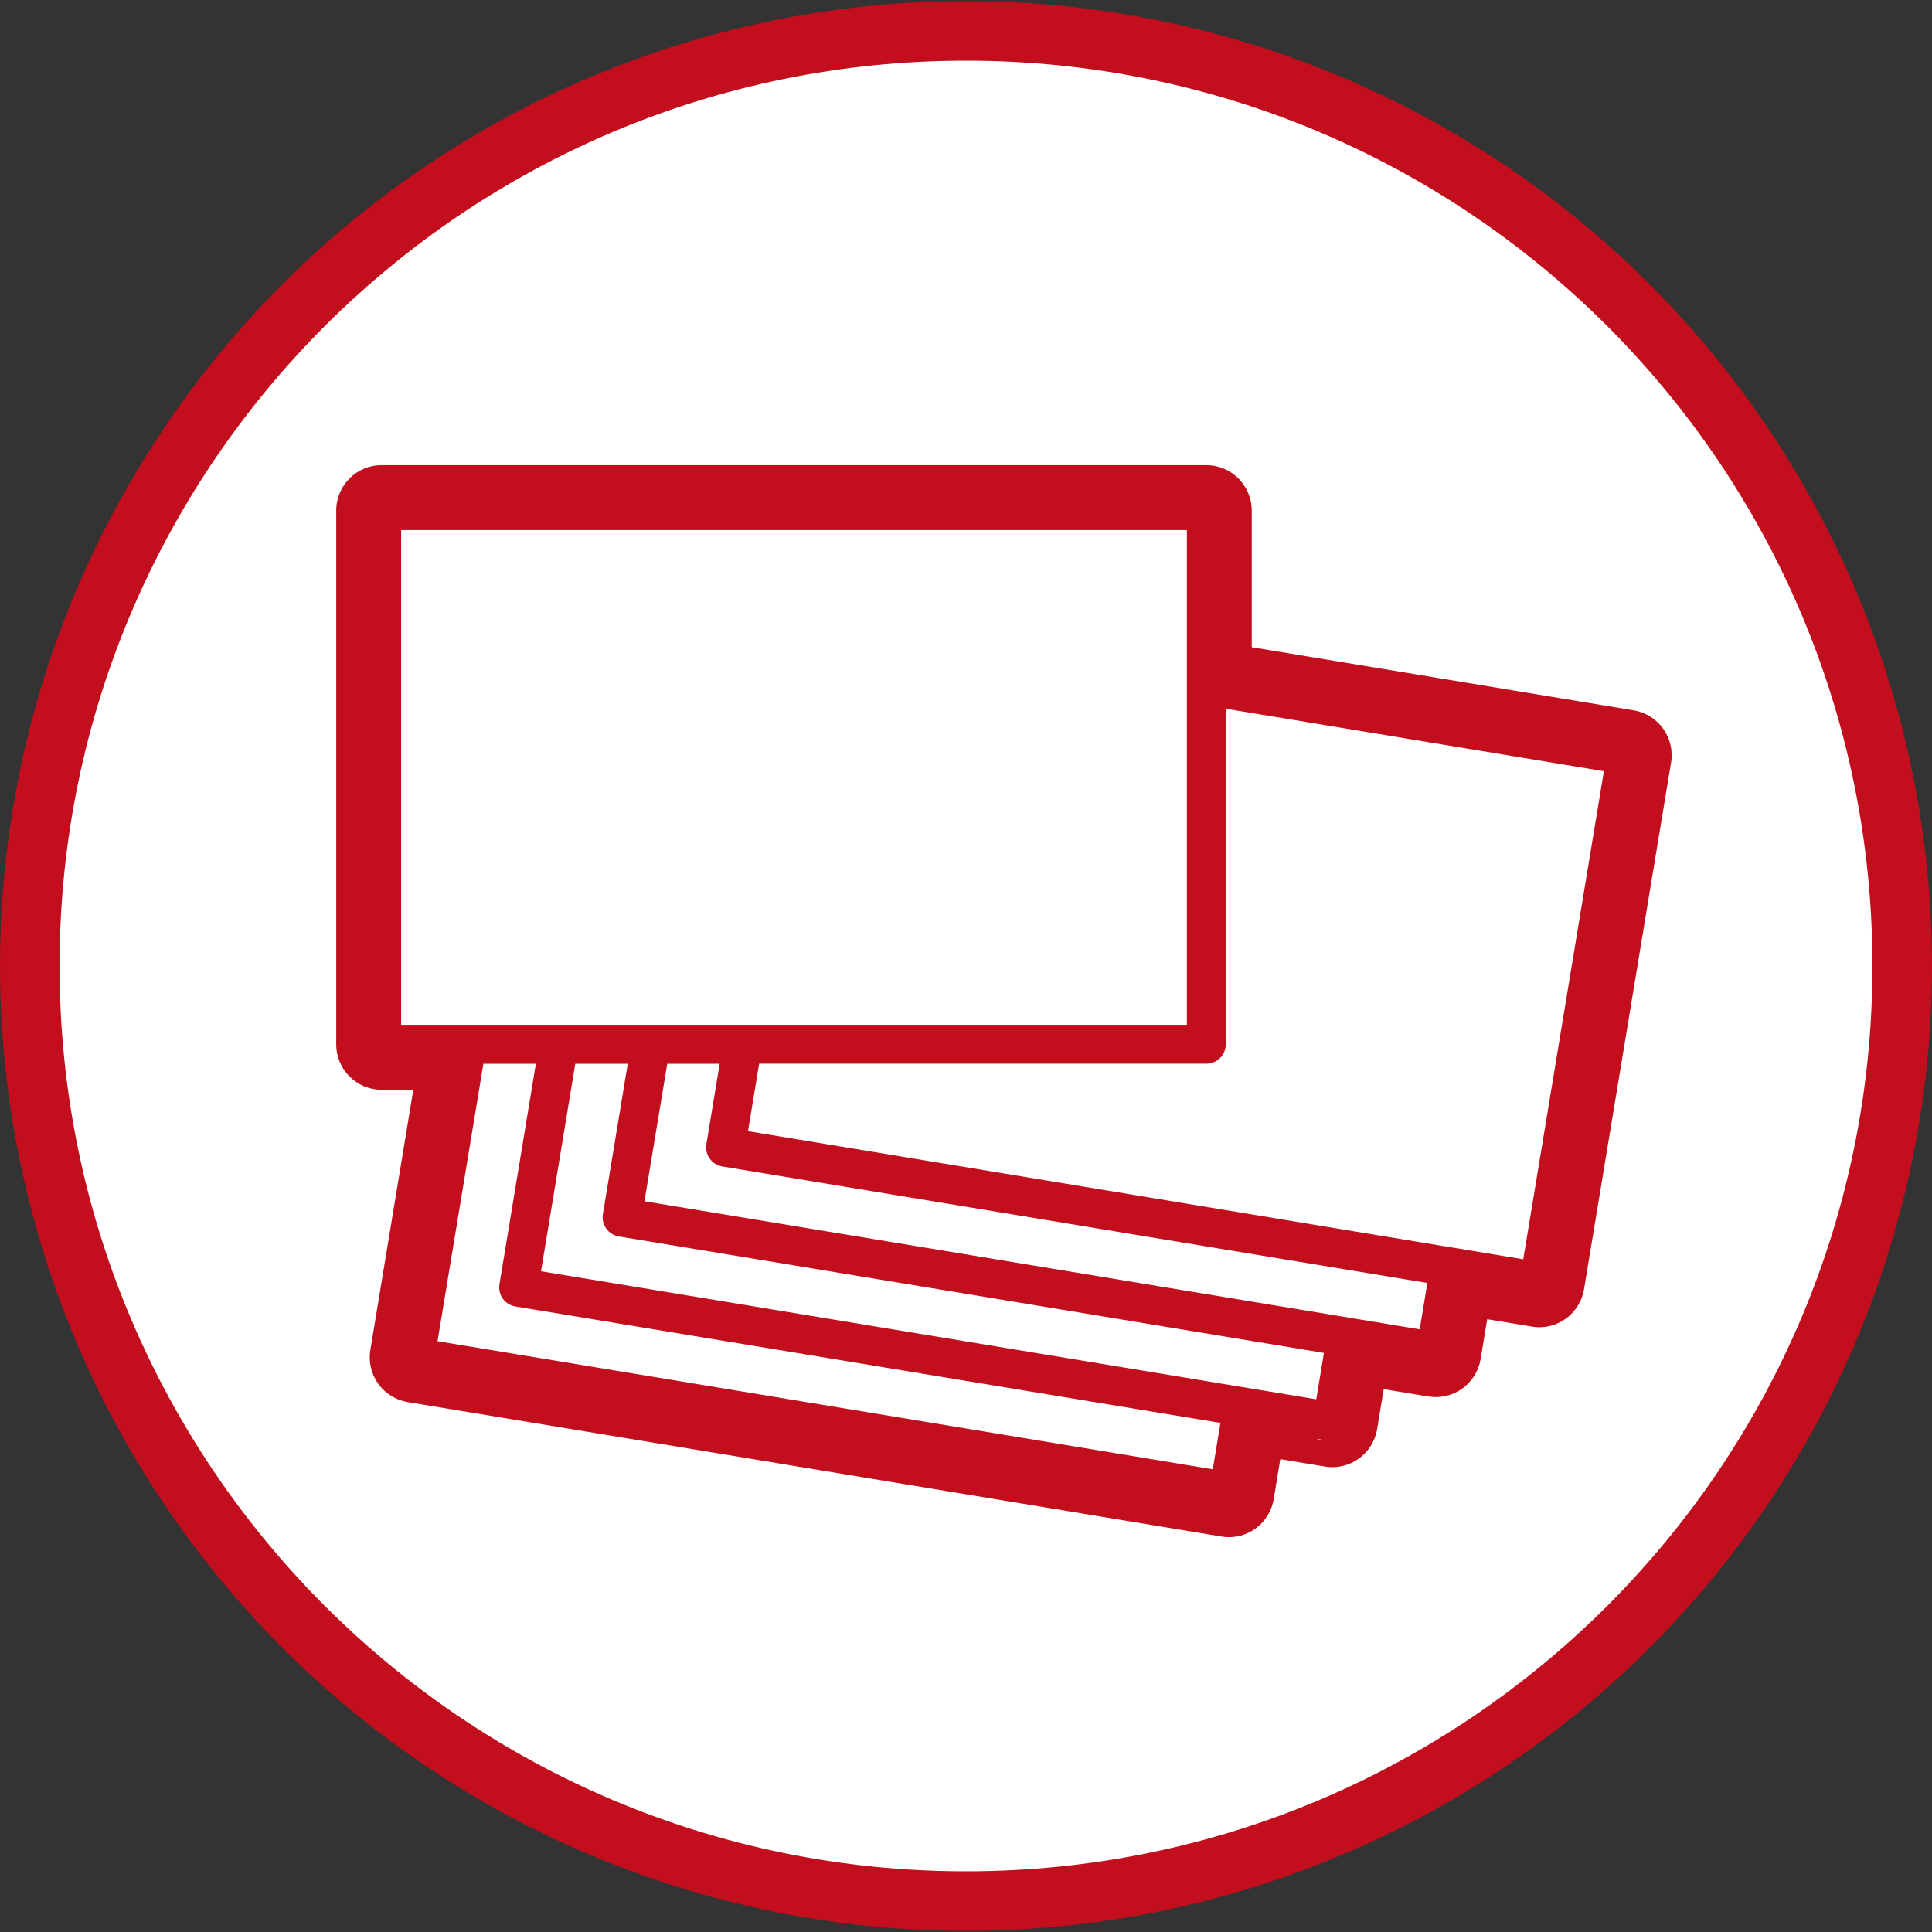
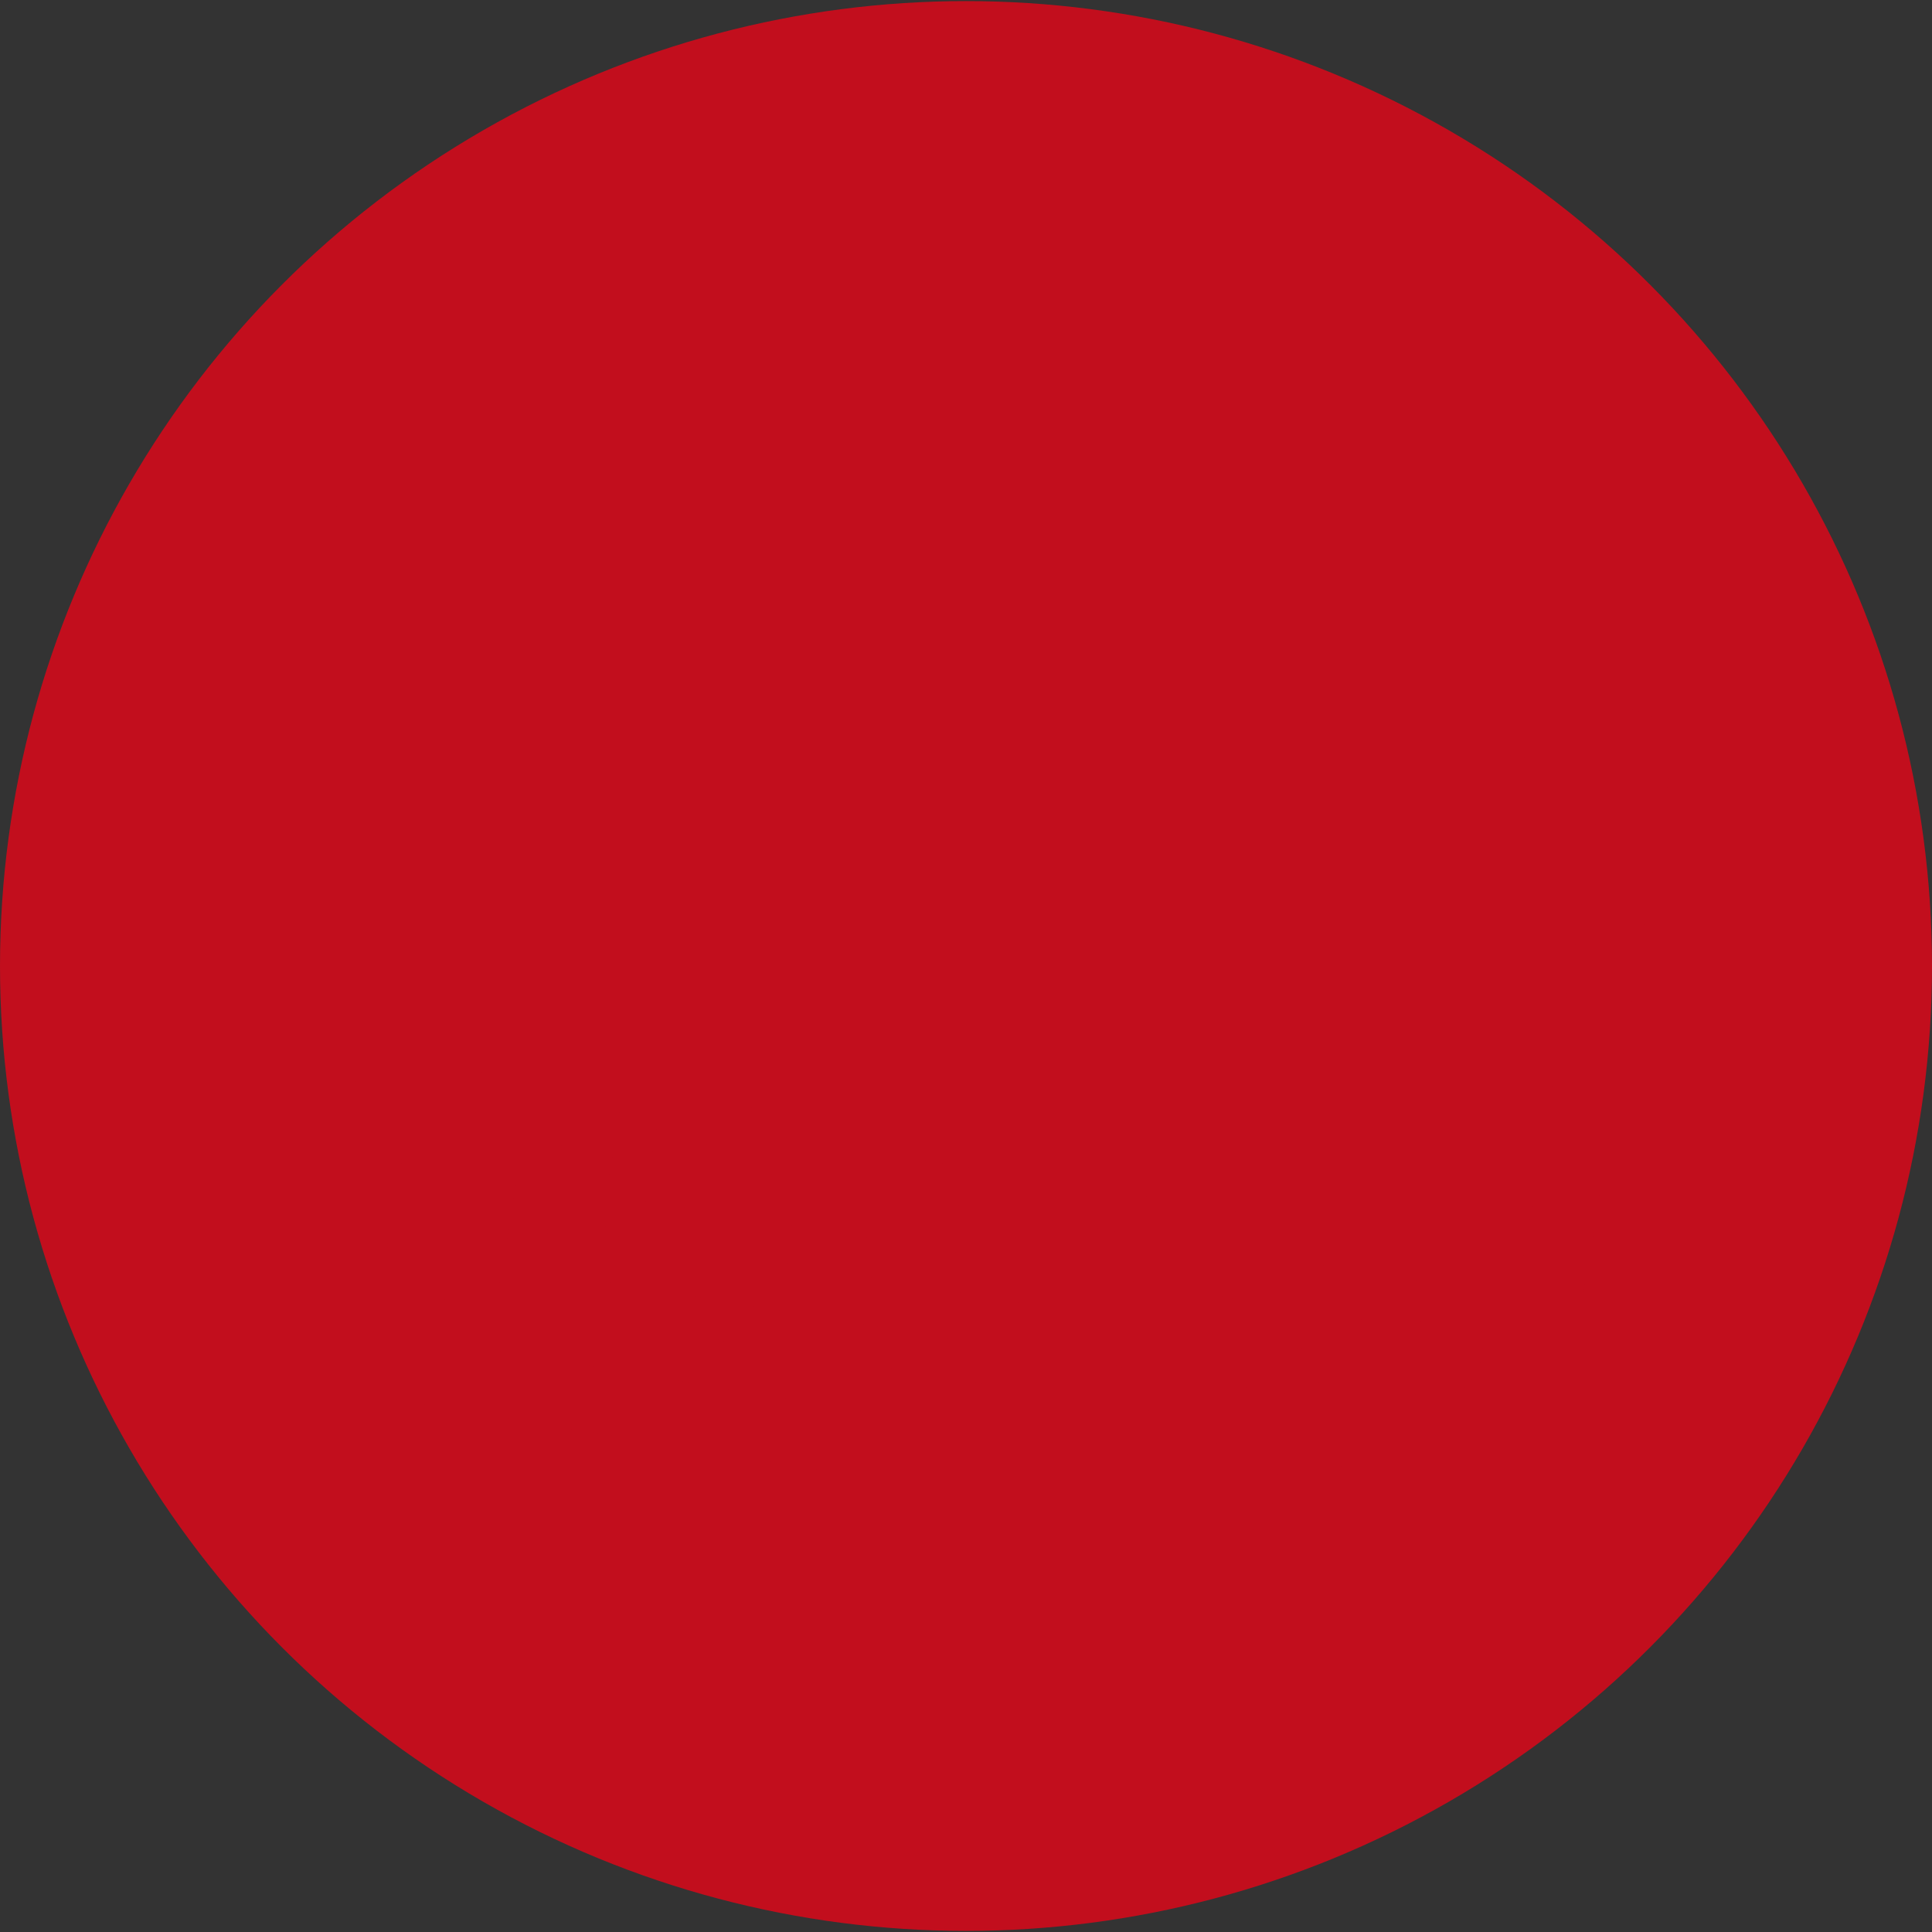
<svg xmlns="http://www.w3.org/2000/svg" version="1.1" x="0px" y="0px" viewBox="0 0 300 300" style="enable-background:new 0 0 300 300;" xml:space="preserve">
  <rect x="0" y="0" width="300" height="300" fill="#333333" stroke="none" />
  <style type="text/css">
	.st0{fill:#C20E1D;}
	.st1{fill:#FFFFFF;}
</style>
  <g id="Ebene_2">
    <ellipse class="st0" cx="150" cy="150" rx="150" ry="149.83" />
-     <path class="st1" d="M290.75,150c0,77.64-63.01,140.58-140.75,140.58C72.27,290.58,9.25,227.64,9.25,150   C9.25,72.35,72.27,9.42,150,9.42C227.74,9.42,290.75,72.35,290.75,150" />
  </g>
  <g id="Ebene_1">
-     <path class="st0" d="M253.67,110.3l-59.3-9.8V79.29c0-3.9-3.15-7.06-7.05-7.06H59.26c-3.9,0-7.05,3.16-7.05,7.06v82.87   c0,3.9,3.15,7.06,7.05,7.06h4.92l-6.67,40.39c-0.31,1.84,0.13,3.74,1.22,5.26c1.09,1.52,2.74,2.55,4.59,2.85l126.35,20.87   c0.39,0.07,0.78,0.1,1.15,0.1c3.4,0,6.39-2.45,6.96-5.91l1.02-6.2l6.93,1.14c3.83,0.66,7.47-1.97,8.11-5.81l1.02-6.2l6.93,1.14   c1.84,0.3,3.74-0.13,5.26-1.22c1.52-1.09,2.55-2.74,2.86-4.58l1.02-6.2l6.93,1.14c3.84,0.67,7.48-1.97,8.11-5.81l13.51-81.76   C260.12,114.57,257.52,110.94,253.67,110.3 M80.04,202.87l109.47,18.08l-1.19,7.2L67.94,208.26l7.12-43.08h8.15l-5.65,34.21   C77.28,201.04,78.39,202.6,80.04,202.87z M62.29,82.31h122.01v76.82H62.29V82.31z M103.61,165.18h8.14l-2.06,12.48   c-0.28,1.65,0.84,3.21,2.49,3.47l109.46,18.09l-1.19,7.2l-120.38-19.89L103.61,165.18z M116.15,175.65l1.73-10.48h69.44   c1.67,0,3.02-1.35,3.02-3.02v-52.1l58.71,9.7l-12.52,75.79L116.15,175.65z M84.01,197.4l5.32-32.22h8.15l-3.86,23.34   c-0.28,1.65,0.84,3.21,2.49,3.48l109.47,18.08l-1.19,7.2L84.01,197.4z M204.44,223.42l0.92,0.15l-0.05,0.14   C205.3,223.71,204.94,223.58,204.44,223.42z" />
+     <path class="st0" d="M253.67,110.3l-59.3-9.8V79.29c0-3.9-3.15-7.06-7.05-7.06H59.26c-3.9,0-7.05,3.16-7.05,7.06v82.87   c0,3.9,3.15,7.06,7.05,7.06h4.92l-6.67,40.39c-0.31,1.84,0.13,3.74,1.22,5.26c1.09,1.52,2.74,2.55,4.59,2.85l126.35,20.87   c0.39,0.07,0.78,0.1,1.15,0.1c3.4,0,6.39-2.45,6.96-5.91l1.02-6.2l6.93,1.14c3.83,0.66,7.47-1.97,8.11-5.81l1.02-6.2l6.93,1.14   c1.84,0.3,3.74-0.13,5.26-1.22c1.52-1.09,2.55-2.74,2.86-4.58l1.02-6.2l6.93,1.14c3.84,0.67,7.48-1.97,8.11-5.81l13.51-81.76   C260.12,114.57,257.52,110.94,253.67,110.3 M80.04,202.87l109.47,18.08l-1.19,7.2L67.94,208.26l7.12-43.08h8.15l-5.65,34.21   C77.28,201.04,78.39,202.6,80.04,202.87z M62.29,82.31h122.01v76.82H62.29V82.31z M103.61,165.18h8.14l-2.06,12.48   c-0.28,1.65,0.84,3.21,2.49,3.47l109.46,18.09l-1.19,7.2l-120.38-19.89L103.61,165.18z M116.15,175.65l1.73-10.48h69.44   c1.67,0,3.02-1.35,3.02-3.02v-52.1l58.71,9.7l-12.52,75.79L116.15,175.65z M84.01,197.4l5.32-32.22h8.15l-3.86,23.34   c-0.28,1.65,0.84,3.21,2.49,3.48l109.47,18.08l-1.19,7.2L84.01,197.4z M204.44,223.42l-0.05,0.14   C205.3,223.71,204.94,223.58,204.44,223.42z" />
  </g>
</svg>